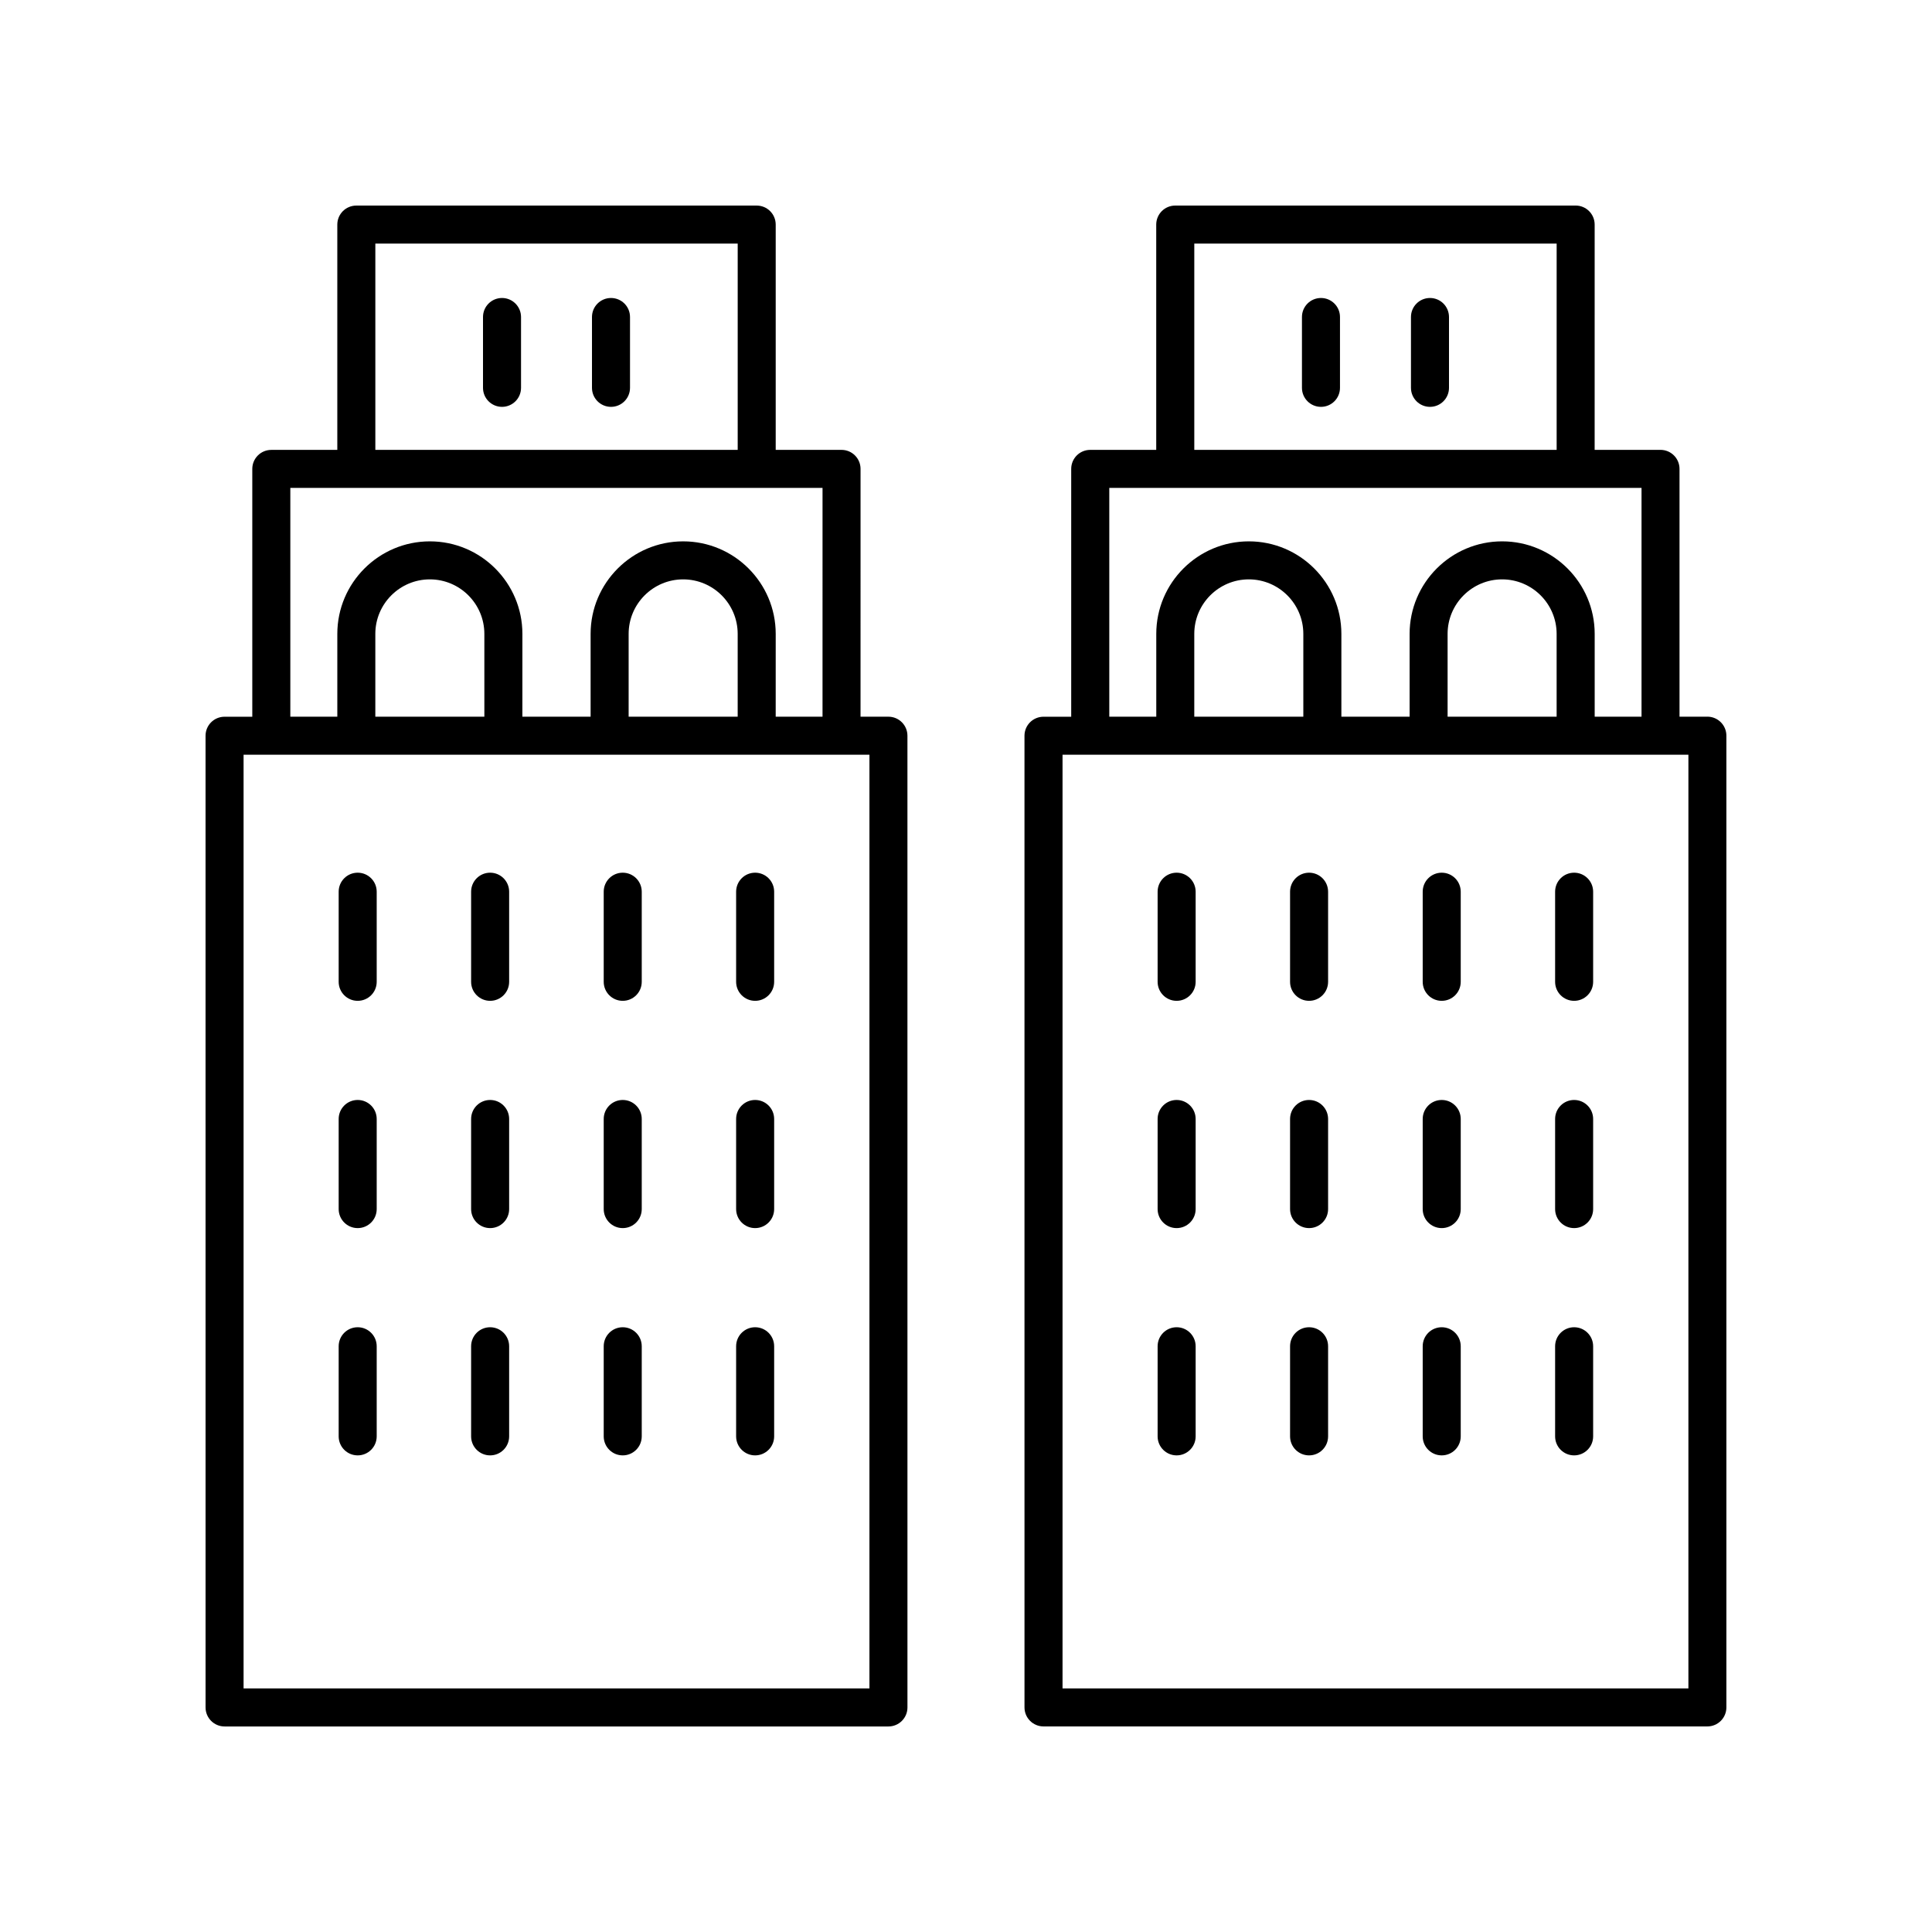
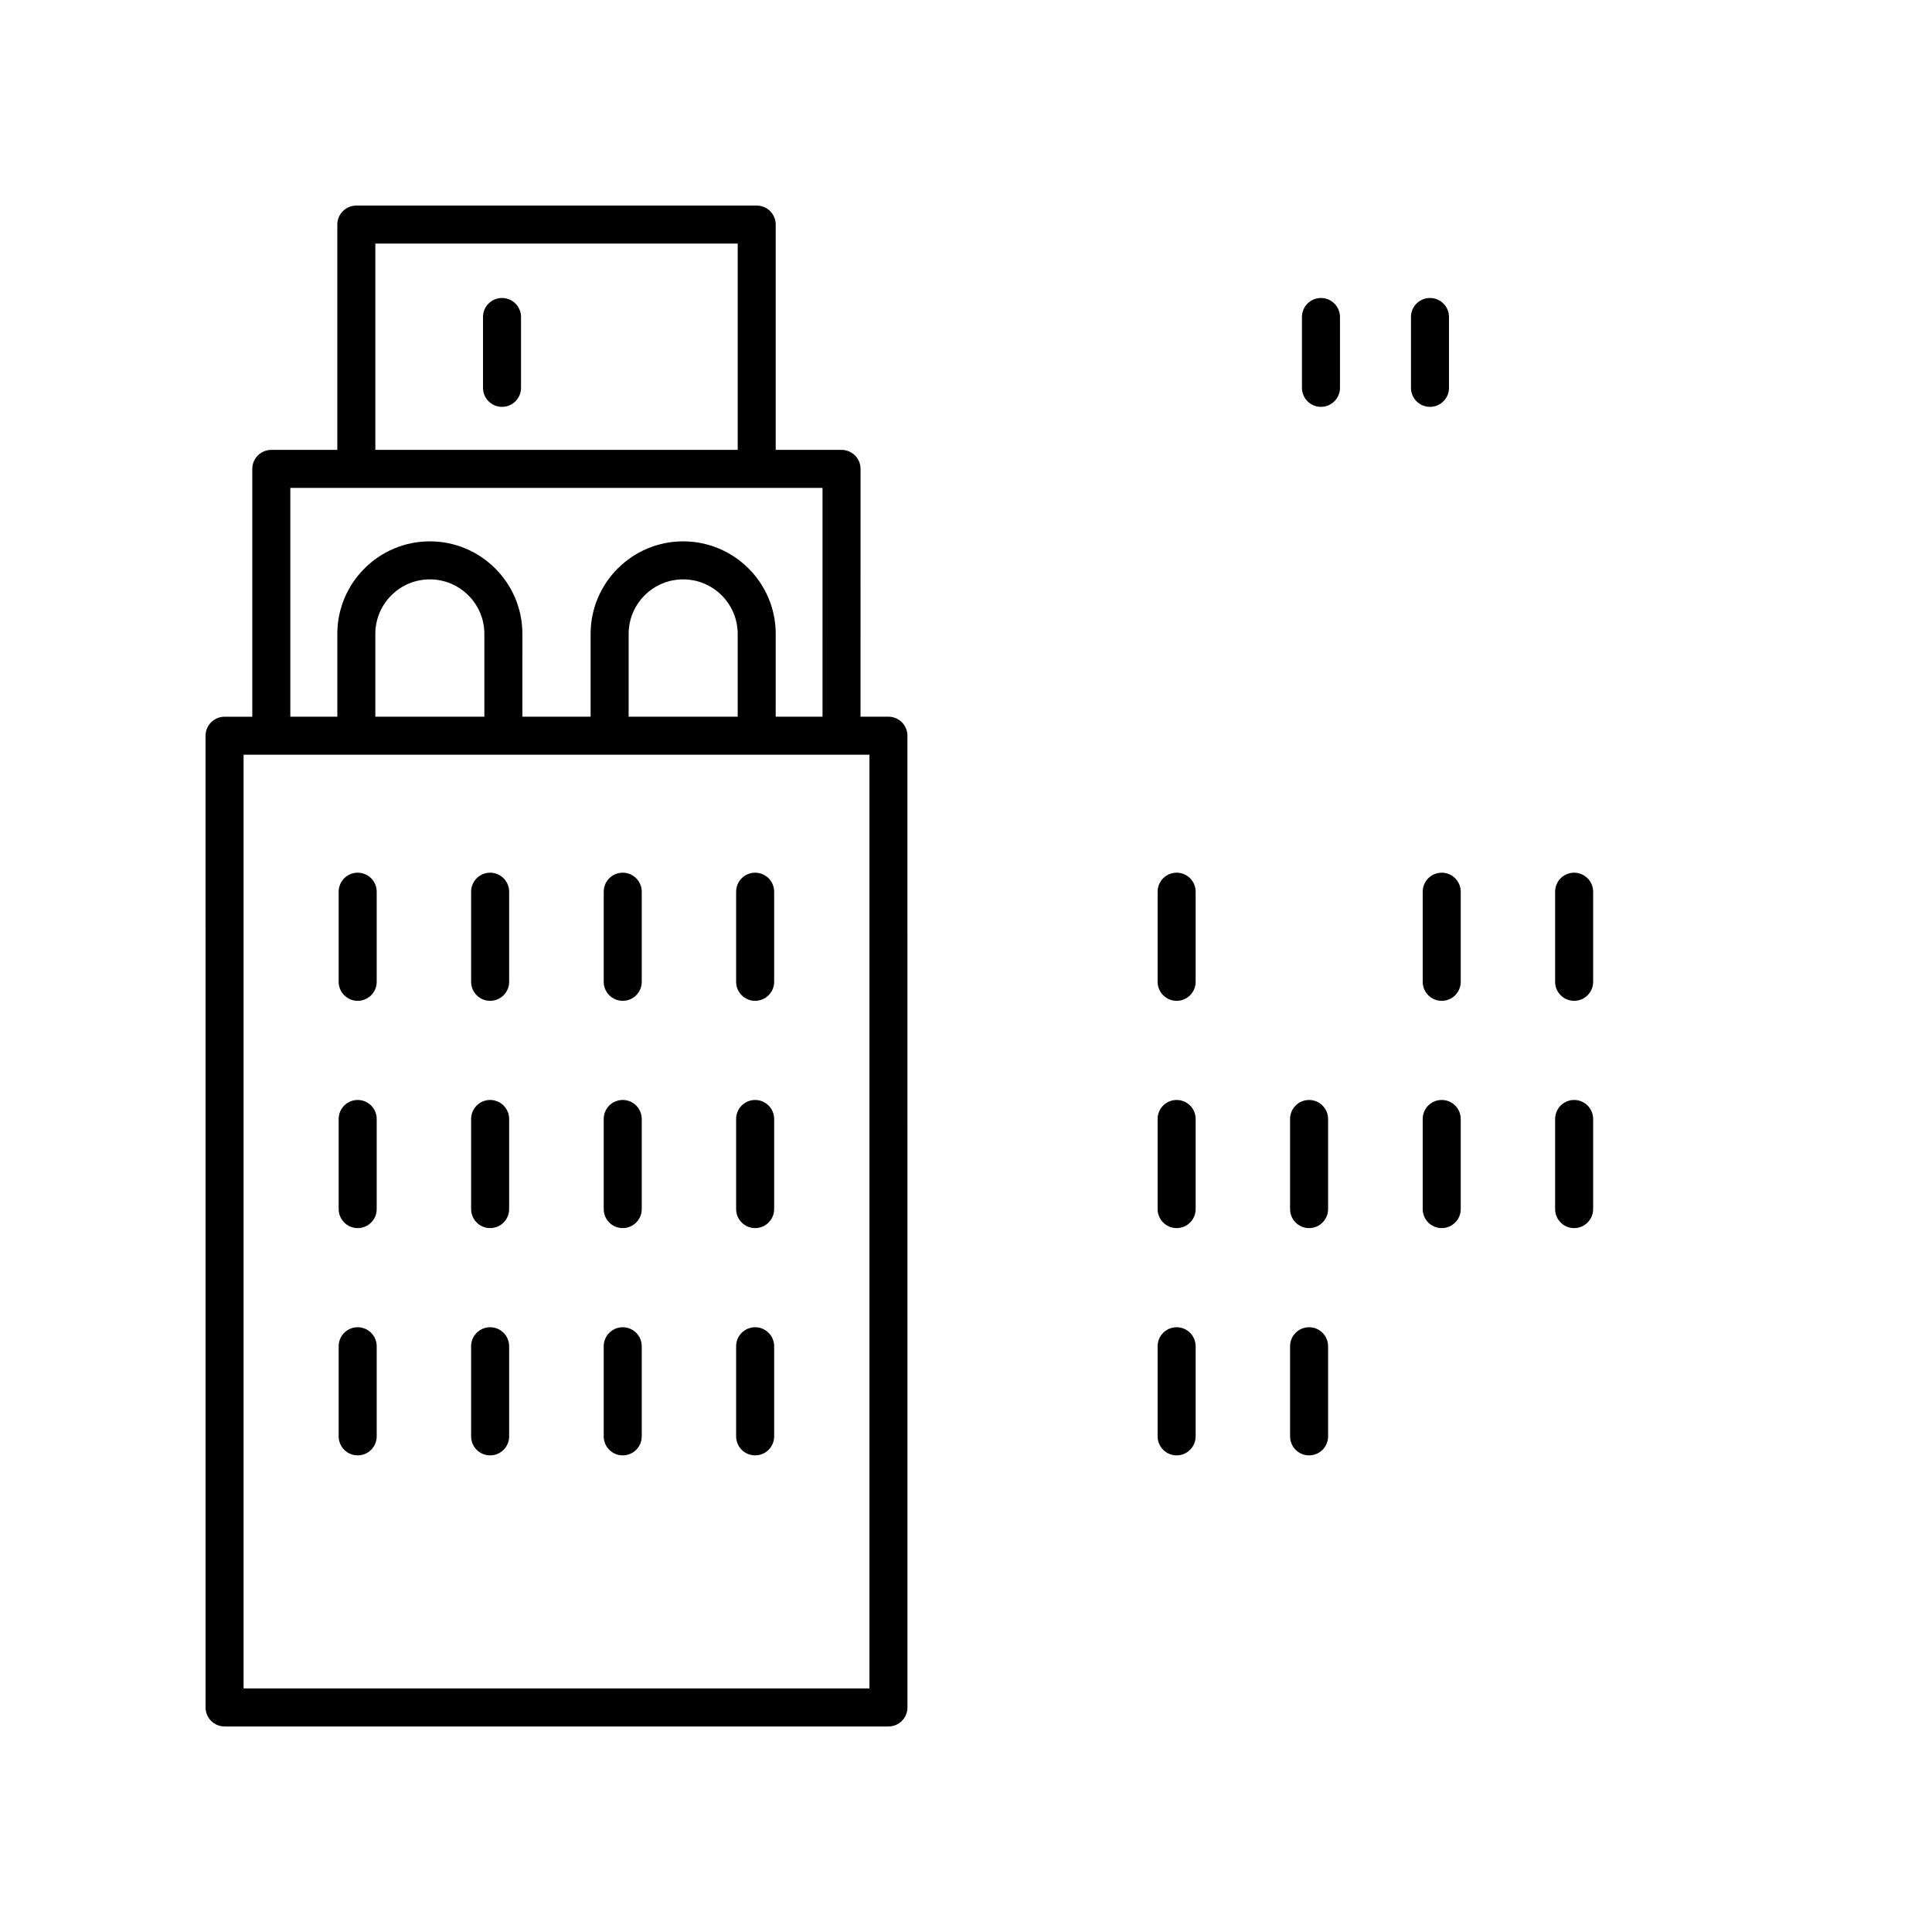
<svg xmlns="http://www.w3.org/2000/svg" fill="#000000" width="800px" height="800px" version="1.1" viewBox="144 144 512 512">
  <g>
-     <path d="m305.92 222.97c-2.785 0-5.039 2.254-5.039 5.039v18.773c0 2.781 2.254 5.039 5.039 5.039s5.039-2.254 5.039-5.039v-18.773c0-2.785-2.254-5.039-5.039-5.039z" />
    <path d="m277.04 222.97c-2.785 0-5.039 2.254-5.039 5.039v18.773c0 2.781 2.254 5.039 5.039 5.039 2.785 0 5.039-2.254 5.039-5.039v-18.773c-0.004-2.785-2.258-5.039-5.039-5.039z" />
    <path d="m309.03 409.23c2.785 0 5.039-2.254 5.039-5.039v-23.879c0-2.781-2.254-5.039-5.039-5.039s-5.039 2.254-5.039 5.039v23.879c0.004 2.781 2.254 5.039 5.039 5.039z" />
    <path d="m344.12 409.23c2.785 0 5.039-2.254 5.039-5.039v-23.879c0-2.781-2.254-5.039-5.039-5.039s-5.039 2.254-5.039 5.039v23.879c0.004 2.781 2.258 5.039 5.039 5.039z" />
    <path d="m238.79 409.23c2.785 0 5.039-2.254 5.039-5.039v-23.879c0-2.781-2.254-5.039-5.039-5.039-2.785 0-5.039 2.254-5.039 5.039v23.879c0.004 2.781 2.254 5.039 5.039 5.039z" />
    <path d="m273.89 409.23c2.785 0 5.039-2.254 5.039-5.039v-23.879c0-2.781-2.254-5.039-5.039-5.039s-5.039 2.254-5.039 5.039v23.879c0 2.781 2.254 5.039 5.039 5.039z" />
    <path d="m309.03 469.46c2.785 0 5.039-2.254 5.039-5.039v-23.879c0-2.781-2.254-5.039-5.039-5.039s-5.039 2.254-5.039 5.039v23.879c0.004 2.781 2.254 5.039 5.039 5.039z" />
    <path d="m344.12 469.46c2.785 0 5.039-2.254 5.039-5.039v-23.879c0-2.781-2.254-5.039-5.039-5.039s-5.039 2.254-5.039 5.039v23.879c0.004 2.781 2.258 5.039 5.039 5.039z" />
    <path d="m238.79 469.46c2.785 0 5.039-2.254 5.039-5.039v-23.879c0-2.781-2.254-5.039-5.039-5.039-2.785 0-5.039 2.254-5.039 5.039v23.879c0.004 2.781 2.254 5.039 5.039 5.039z" />
    <path d="m273.89 469.46c2.785 0 5.039-2.254 5.039-5.039v-23.879c0-2.781-2.254-5.039-5.039-5.039s-5.039 2.254-5.039 5.039v23.879c0 2.781 2.254 5.039 5.039 5.039z" />
    <path d="m309.03 529.69c2.785 0 5.039-2.254 5.039-5.039v-23.879c0-2.781-2.254-5.039-5.039-5.039s-5.039 2.254-5.039 5.039v23.879c0.004 2.785 2.254 5.039 5.039 5.039z" />
    <path d="m344.12 529.69c2.785 0 5.039-2.254 5.039-5.039v-23.879c0-2.781-2.254-5.039-5.039-5.039s-5.039 2.254-5.039 5.039v23.879c0.004 2.785 2.258 5.039 5.039 5.039z" />
    <path d="m238.79 529.69c2.785 0 5.039-2.254 5.039-5.039v-23.879c0-2.781-2.254-5.039-5.039-5.039-2.785 0-5.039 2.254-5.039 5.039v23.879c0.004 2.785 2.254 5.039 5.039 5.039z" />
    <path d="m273.89 529.69c2.785 0 5.039-2.254 5.039-5.039v-23.879c0-2.781-2.254-5.039-5.039-5.039s-5.039 2.254-5.039 5.039v23.879c0 2.785 2.254 5.039 5.039 5.039z" />
    <path d="m344.54 198.48h-106.11c-2.785 0-5.039 2.254-5.039 5.039v59.707h-17.492c-2.785 0-5.039 2.254-5.039 5.039v65.68l-7.348-0.004c-2.785 0-5.039 2.254-5.039 5.039l0.004 257.51c0 2.781 2.254 5.039 5.039 5.039h175.93c2.785 0 5.039-2.254 5.039-5.039l-0.004-257.52c0-1.336-0.531-2.617-1.477-3.562-0.945-0.945-2.223-1.477-3.562-1.477h-7.391l0.004-65.672c0-2.781-2.254-5.039-5.039-5.039h-17.445v-59.707c0-2.781-2.254-5.035-5.039-5.035zm-101.07 10.074h96.027v54.668h-96.027zm130.94 382.89h-165.86v-247.43l165.86-0.008zm-102.05-257.51h-28.895v-21.945c0-7.965 6.484-14.449 14.449-14.449 7.965 0 14.445 6.481 14.445 14.449zm67.133-0.004h-28.898v-21.941c0-7.965 6.484-14.449 14.449-14.449s14.449 6.481 14.449 14.449zm22.484 0h-12.41l0.004-21.941c0-13.523-11-24.523-24.527-24.523-13.523 0-24.527 11-24.527 24.523v21.945h-18.082l0.004-21.945c0-13.523-11-24.523-24.52-24.523-13.523 0-24.527 11-24.527 24.523v21.945h-12.453v-60.641h141.04z" />
-     <path d="m596.48 333.93h-7.391v-65.672c0-2.781-2.254-5.039-5.039-5.039h-17.453l0.004-59.707c0-2.781-2.254-5.039-5.039-5.039l-106.11 0.004c-2.785 0-5.039 2.254-5.039 5.039v59.707h-17.492c-2.785 0-5.039 2.254-5.039 5.039v65.68h-7.344c-2.785 0-5.039 2.254-5.039 5.039l0.004 257.5c0 2.781 2.254 5.039 5.039 5.039h175.93c2.785 0 5.039-2.254 5.039-5.039v-257.52c0-1.336-0.531-2.617-1.477-3.562s-2.223-1.477-3.562-1.477zm-135.98-125.38h96.027v54.668h-96.027zm-22.527 64.746h141.05v60.637h-12.414v-21.945c0-13.523-11-24.523-24.527-24.523-13.52 0-24.52 11-24.52 24.523v21.945h-18.082v-21.945c0-13.523-11-24.523-24.527-24.523-13.523 0-24.527 11-24.527 24.523v21.945h-12.453zm118.55 60.633h-28.895v-21.941c0-7.965 6.481-14.449 14.445-14.449s14.449 6.481 14.449 14.449zm-67.129 0.004h-28.898v-21.945c0-7.965 6.484-14.449 14.449-14.449 7.965 0 14.449 6.481 14.449 14.449zm102.05 257.51h-165.86v-247.43l165.86-0.004z" />
    <path d="m522.96 222.97c-2.785 0-5.039 2.254-5.039 5.039v18.773c0 2.781 2.254 5.039 5.039 5.039 2.785 0 5.039-2.254 5.039-5.039v-18.773c-0.004-2.785-2.254-5.039-5.039-5.039z" />
    <path d="m494.07 222.97c-2.785 0-5.039 2.254-5.039 5.039v18.773c0 2.781 2.254 5.039 5.039 5.039 2.785 0 5.039-2.254 5.039-5.039v-18.773c0-2.785-2.254-5.039-5.039-5.039z" />
    <path d="m526.07 409.23c2.785 0 5.039-2.254 5.039-5.039v-23.879c0-2.781-2.254-5.039-5.039-5.039-2.785 0-5.039 2.254-5.039 5.039v23.879c0 2.781 2.254 5.039 5.039 5.039z" />
    <path d="m561.16 409.23c2.785 0 5.039-2.254 5.039-5.039v-23.879c0-2.781-2.254-5.039-5.039-5.039-2.785 0-5.039 2.254-5.039 5.039v23.879c0 2.781 2.254 5.039 5.039 5.039z" />
    <path d="m455.82 409.23c2.785 0 5.039-2.254 5.039-5.039v-23.879c0-2.781-2.254-5.039-5.039-5.039-2.785 0-5.039 2.254-5.039 5.039v23.879c0.004 2.781 2.258 5.039 5.039 5.039z" />
-     <path d="m490.92 409.23c2.785 0 5.039-2.254 5.039-5.039v-23.879c0-2.781-2.254-5.039-5.039-5.039s-5.039 2.254-5.039 5.039v23.879c0 2.781 2.254 5.039 5.039 5.039z" />
    <path d="m526.07 469.46c2.785 0 5.039-2.254 5.039-5.039v-23.879c0-2.781-2.254-5.039-5.039-5.039-2.785 0-5.039 2.254-5.039 5.039v23.879c0 2.781 2.254 5.039 5.039 5.039z" />
    <path d="m561.16 469.46c2.785 0 5.039-2.254 5.039-5.039v-23.879c0-2.781-2.254-5.039-5.039-5.039-2.785 0-5.039 2.254-5.039 5.039v23.879c0 2.781 2.254 5.039 5.039 5.039z" />
    <path d="m455.82 469.46c2.785 0 5.039-2.254 5.039-5.039v-23.879c0-2.781-2.254-5.039-5.039-5.039-2.785 0-5.039 2.254-5.039 5.039v23.879c0.004 2.781 2.258 5.039 5.039 5.039z" />
    <path d="m490.92 469.46c2.785 0 5.039-2.254 5.039-5.039v-23.879c0-2.781-2.254-5.039-5.039-5.039s-5.039 2.254-5.039 5.039v23.879c0 2.781 2.254 5.039 5.039 5.039z" />
-     <path d="m526.07 529.69c2.785 0 5.039-2.254 5.039-5.039v-23.879c0-2.781-2.254-5.039-5.039-5.039-2.785 0-5.039 2.254-5.039 5.039v23.879c0 2.785 2.254 5.039 5.039 5.039z" />
-     <path d="m561.16 529.69c2.785 0 5.039-2.254 5.039-5.039v-23.879c0-2.781-2.254-5.039-5.039-5.039-2.785 0-5.039 2.254-5.039 5.039v23.879c0 2.785 2.254 5.039 5.039 5.039z" />
    <path d="m455.82 529.69c2.785 0 5.039-2.254 5.039-5.039v-23.879c0-2.781-2.254-5.039-5.039-5.039-2.785 0-5.039 2.254-5.039 5.039v23.879c0.004 2.785 2.258 5.039 5.039 5.039z" />
    <path d="m490.92 529.69c2.785 0 5.039-2.254 5.039-5.039v-23.879c0-2.781-2.254-5.039-5.039-5.039s-5.039 2.254-5.039 5.039v23.879c0 2.785 2.254 5.039 5.039 5.039z" />
  </g>
</svg>